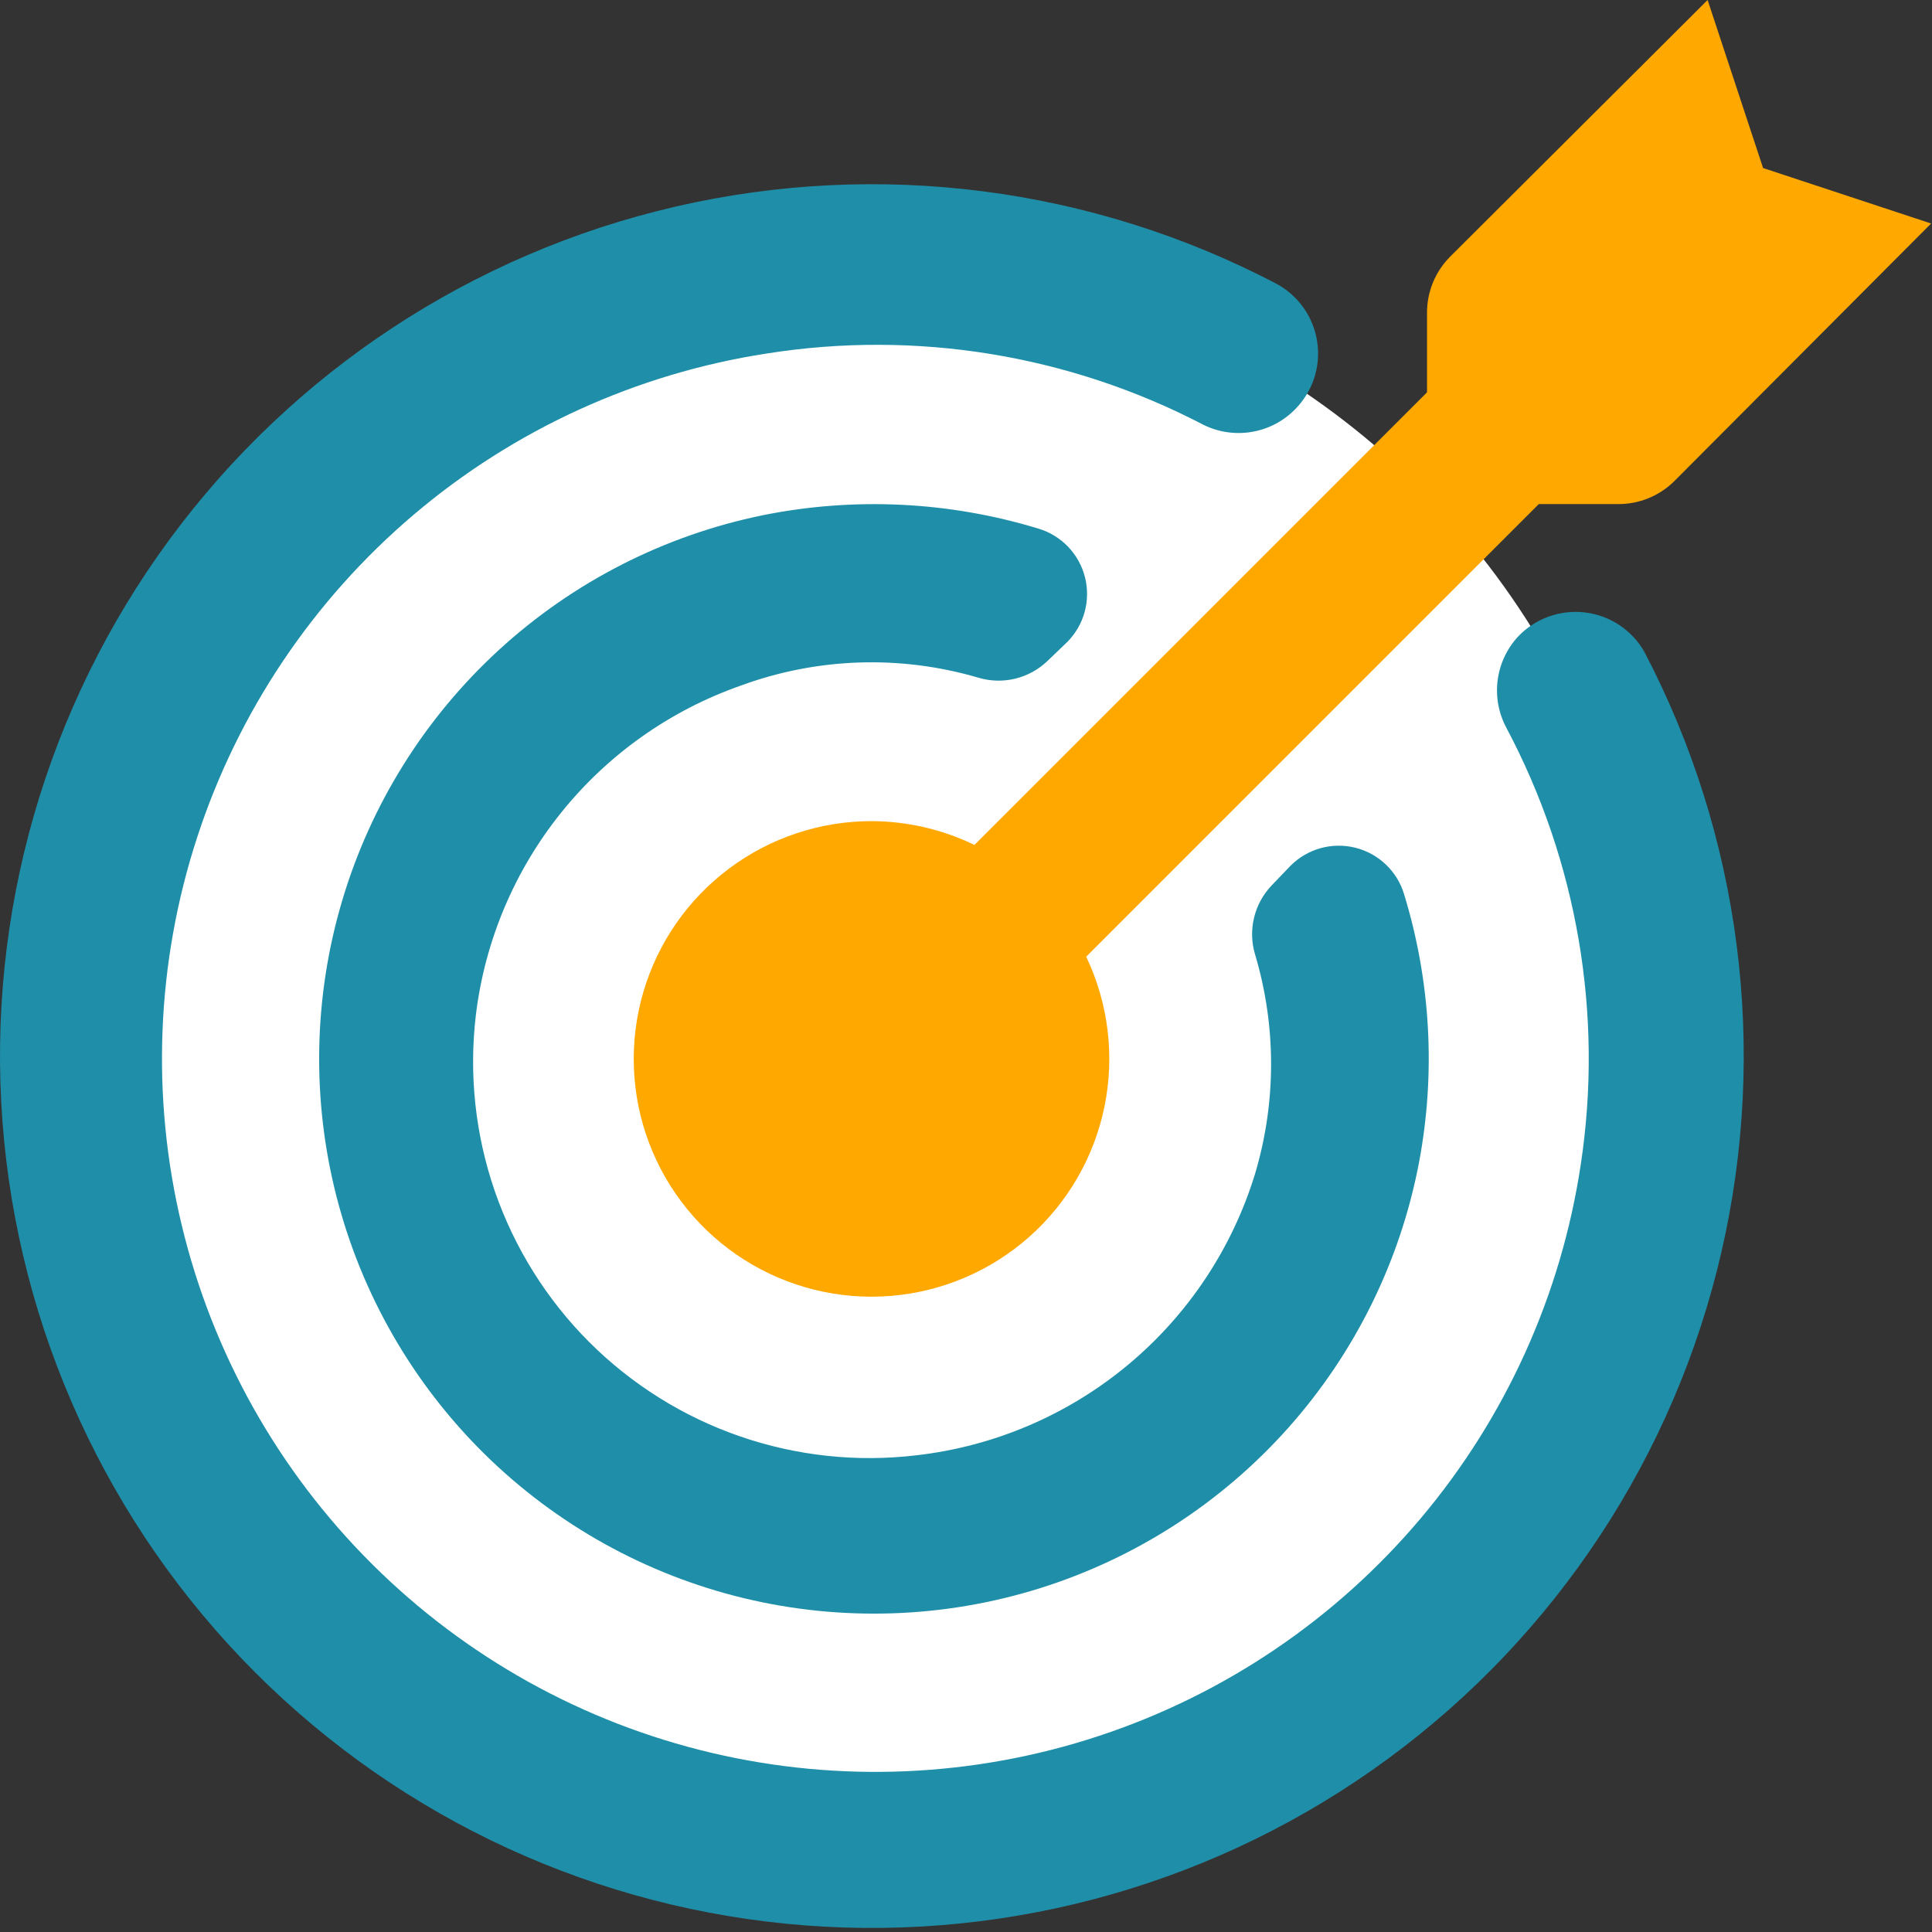
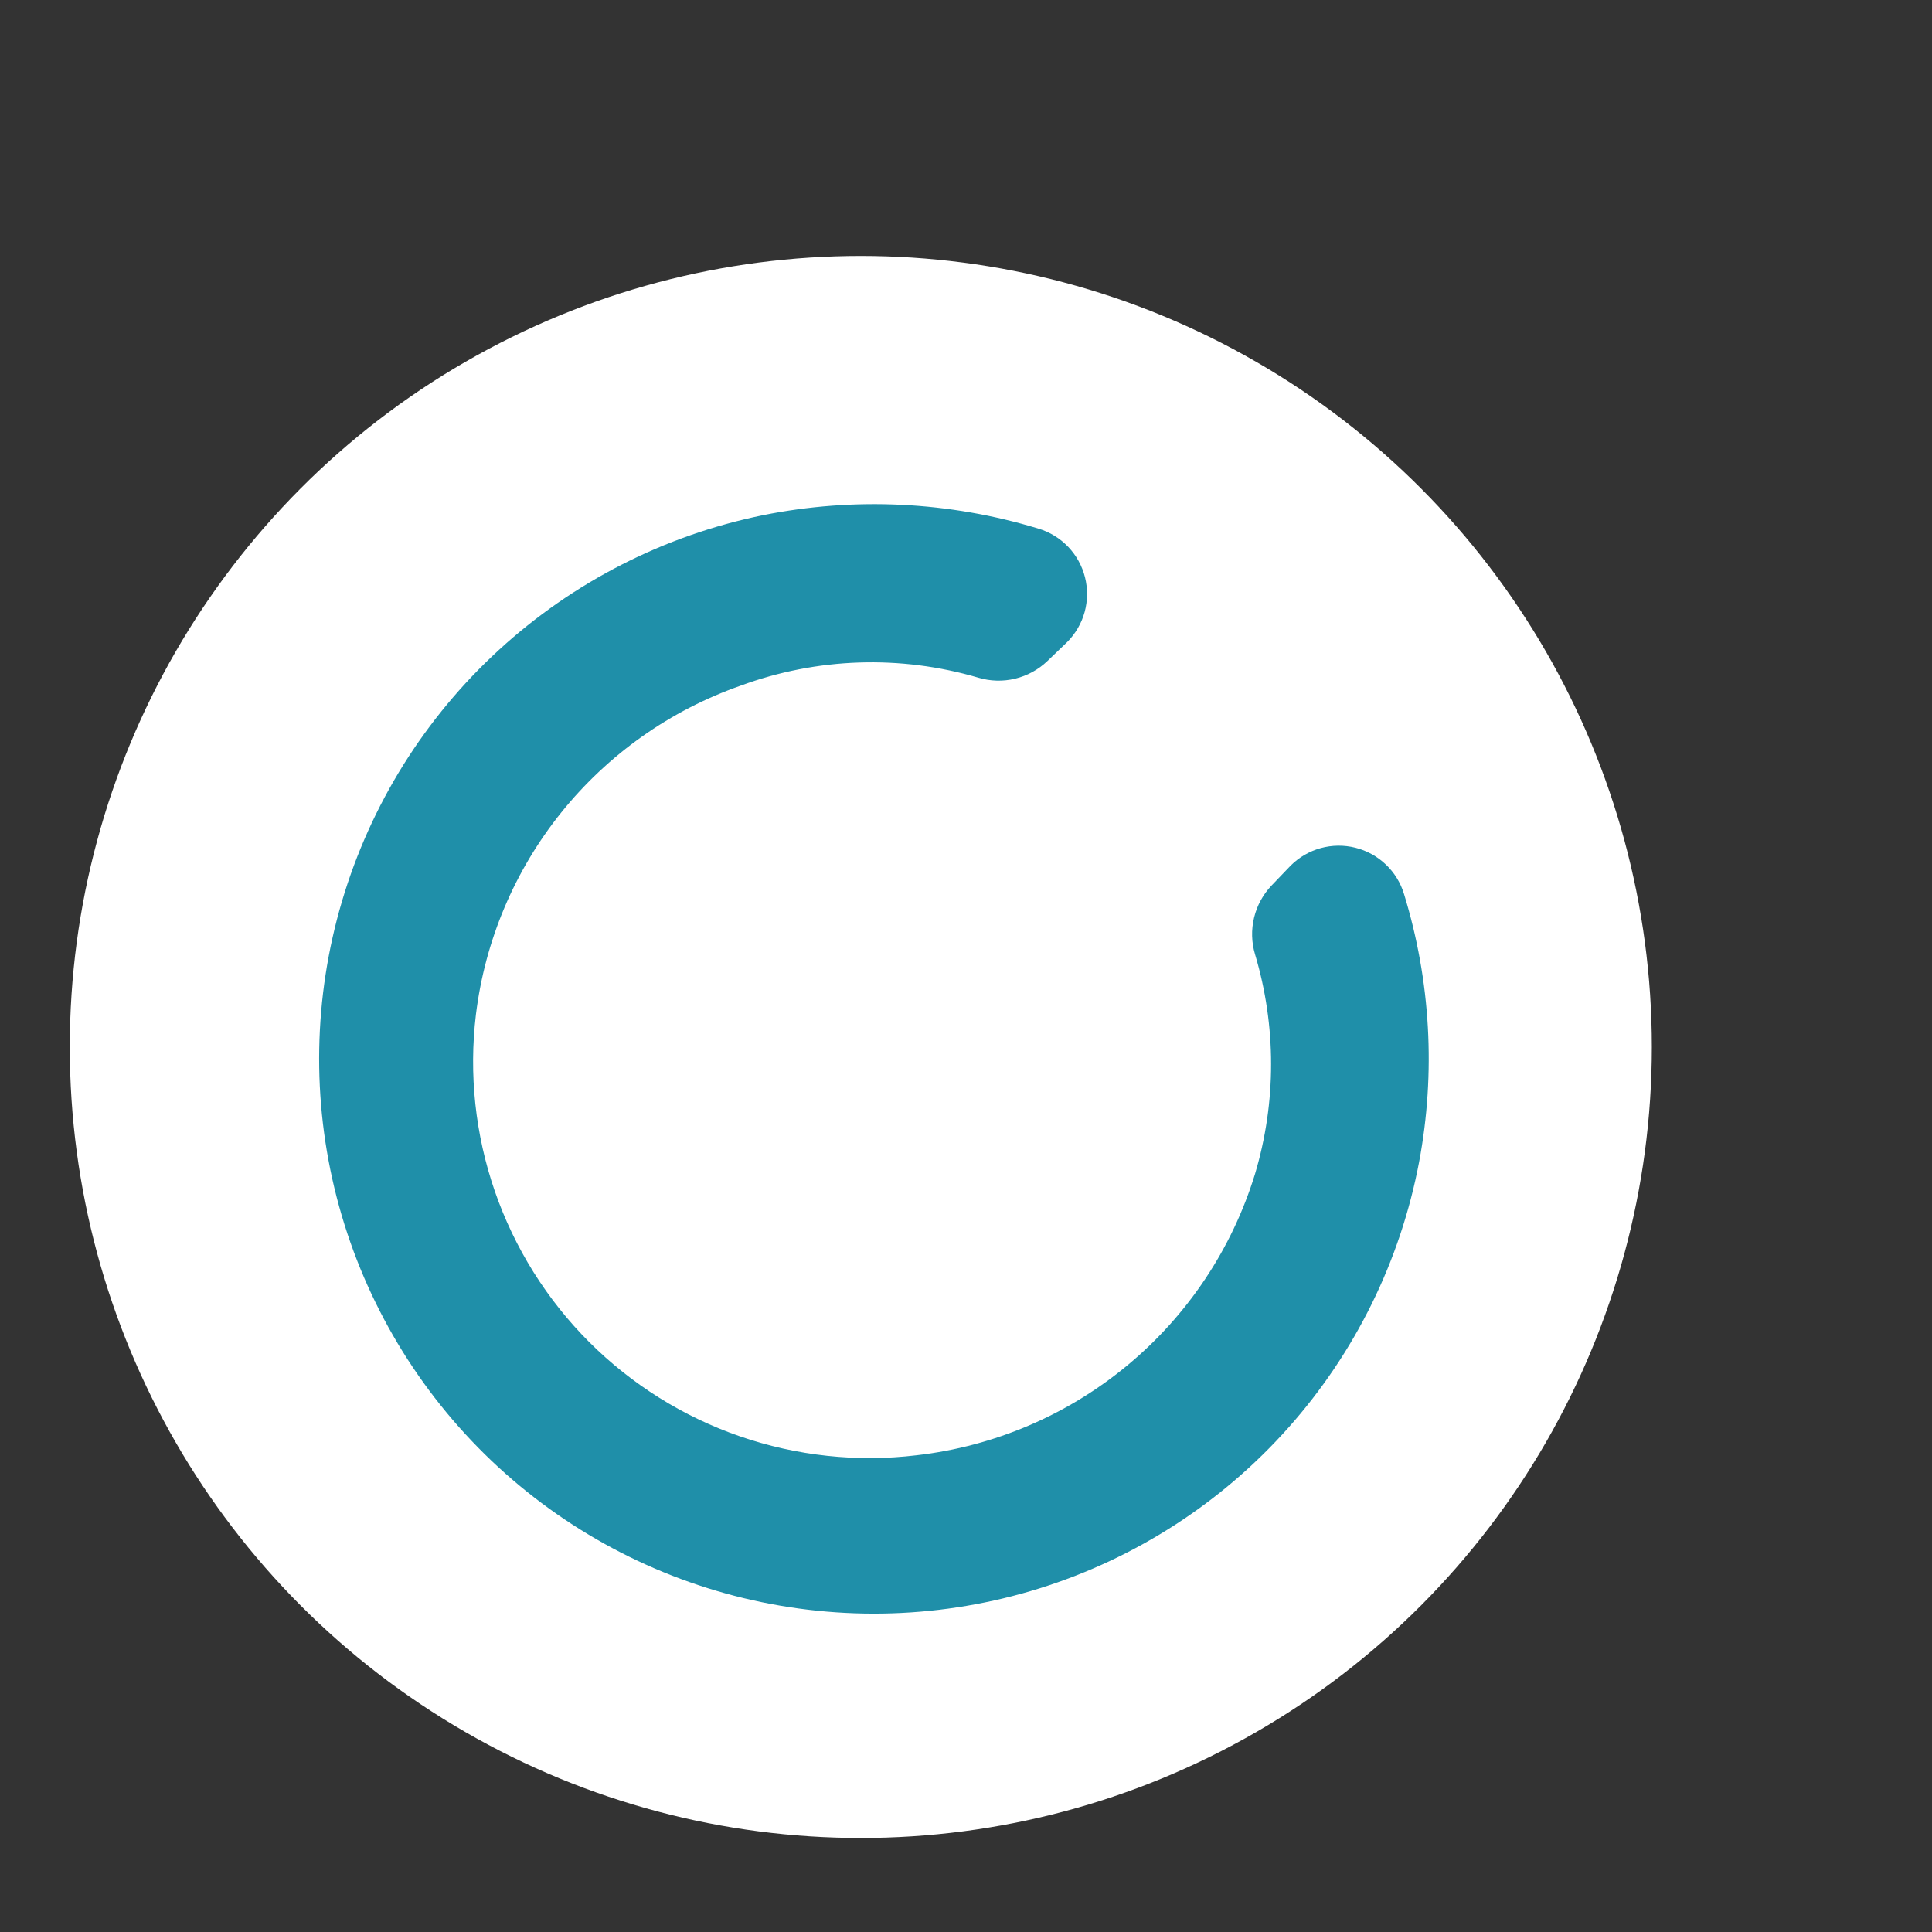
<svg xmlns="http://www.w3.org/2000/svg" width="74" height="74" viewBox="0 0 74 74" fill="none">
  <rect x="0" y="0" width="74" height="74" fill="#333333" stroke="none" />
  <circle cx="32.971" cy="40.101" r="30.298" fill="white" />
-   <path d="M33.407 31.451C31.432 31.446 29.508 32.083 27.927 33.266C26.345 34.449 25.191 36.114 24.638 38.01C24.085 39.906 24.163 41.931 24.861 43.778C25.56 45.626 26.84 47.197 28.508 48.253C30.177 49.31 32.144 49.796 34.113 49.637C36.081 49.479 37.945 48.684 39.423 47.374C40.901 46.064 41.913 44.308 42.306 42.373C42.7 40.437 42.453 38.426 41.604 36.643L58.939 19.308H61.974C62.374 19.31 62.77 19.234 63.14 19.083C63.51 18.932 63.846 18.709 64.13 18.428L73.966 8.561L67.53 6.436L65.405 0L55.538 9.836C55.257 10.12 55.035 10.456 54.883 10.826C54.732 11.196 54.656 11.592 54.658 11.992V15.027L37.323 32.362C36.102 31.771 34.764 31.46 33.407 31.451Z" fill="#FFA800" />
  <path d="M28.368 26.262C31.293 25.185 34.486 25.078 37.476 25.958C37.933 26.094 38.419 26.107 38.882 25.995C39.346 25.883 39.772 25.65 40.117 25.32L40.876 24.592C41.194 24.272 41.424 23.876 41.544 23.442C41.663 23.007 41.668 22.549 41.558 22.112C41.448 21.675 41.227 21.274 40.916 20.947C40.605 20.621 40.215 20.381 39.783 20.25C36.359 19.205 32.728 19.028 29.218 19.734C25.445 20.506 21.951 22.289 19.112 24.892C16.273 27.495 14.195 30.821 13.101 34.514C12.006 38.207 11.935 42.129 12.896 45.858C13.858 49.589 15.815 52.987 18.558 55.691C21.302 58.395 24.729 60.302 28.472 61.209C32.216 62.115 36.136 61.987 39.812 60.839C43.489 59.69 46.784 57.564 49.346 54.687C51.907 51.81 53.639 48.292 54.355 44.507C54.997 41.09 54.799 37.569 53.778 34.246C53.648 33.814 53.408 33.424 53.081 33.113C52.755 32.802 52.354 32.581 51.917 32.471C51.48 32.361 51.022 32.366 50.587 32.485C50.153 32.605 49.757 32.835 49.437 33.153L48.709 33.912C48.379 34.257 48.146 34.683 48.034 35.147C47.922 35.61 47.934 36.096 48.071 36.553C48.89 39.296 48.89 42.219 48.071 44.962C47.193 47.825 45.499 50.369 43.196 52.284C40.894 54.198 38.083 55.399 35.108 55.74C32.825 56.014 30.511 55.765 28.338 55.014C26.165 54.263 24.192 53.027 22.566 51.402C20.941 49.776 19.706 47.803 18.954 45.63C18.203 43.458 17.955 41.143 18.229 38.86C18.576 36.024 19.71 33.341 21.502 31.115C23.294 28.889 25.672 27.208 28.368 26.262Z" fill="#1F8FA9" />
-   <path d="M58.149 24.378C57.72 24.84 57.445 25.425 57.364 26.051C57.282 26.677 57.398 27.312 57.694 27.869C60.417 32.994 61.417 38.859 60.548 44.597C59.798 49.594 57.677 54.286 54.421 58.151C51.165 62.015 46.9 64.901 42.102 66.487C37.304 68.073 32.16 68.297 27.242 67.135C22.324 65.972 17.825 63.469 14.245 59.902C10.664 56.336 8.143 51.846 6.962 46.933C5.78 42.02 5.984 36.875 7.552 32.071C9.119 27.266 11.988 22.991 15.839 19.719C19.691 16.448 24.375 14.309 29.369 13.54C35.094 12.633 40.959 13.591 46.097 16.272C46.666 16.553 47.309 16.648 47.935 16.545C48.562 16.442 49.14 16.145 49.588 15.695C49.925 15.361 50.178 14.953 50.329 14.504C50.479 14.054 50.522 13.575 50.454 13.106C50.386 12.637 50.209 12.19 49.938 11.802C49.666 11.413 49.307 11.093 48.89 10.868C41.818 7.164 33.652 6.116 25.874 7.914C18.095 9.712 11.218 14.237 6.489 20.669C1.76 27.102 -0.508 35.016 0.096 42.976C0.7 50.937 4.136 58.418 9.781 64.064C15.426 69.709 22.907 73.145 30.868 73.749C38.829 74.353 46.743 72.085 53.175 67.356C59.608 62.627 64.133 55.75 65.931 47.971C67.729 40.192 66.681 32.027 62.976 24.955C62.74 24.546 62.413 24.198 62.019 23.938C61.625 23.678 61.176 23.514 60.707 23.458C60.239 23.402 59.764 23.456 59.319 23.616C58.876 23.775 58.475 24.036 58.149 24.378Z" fill="#1F8FA9" />
</svg>